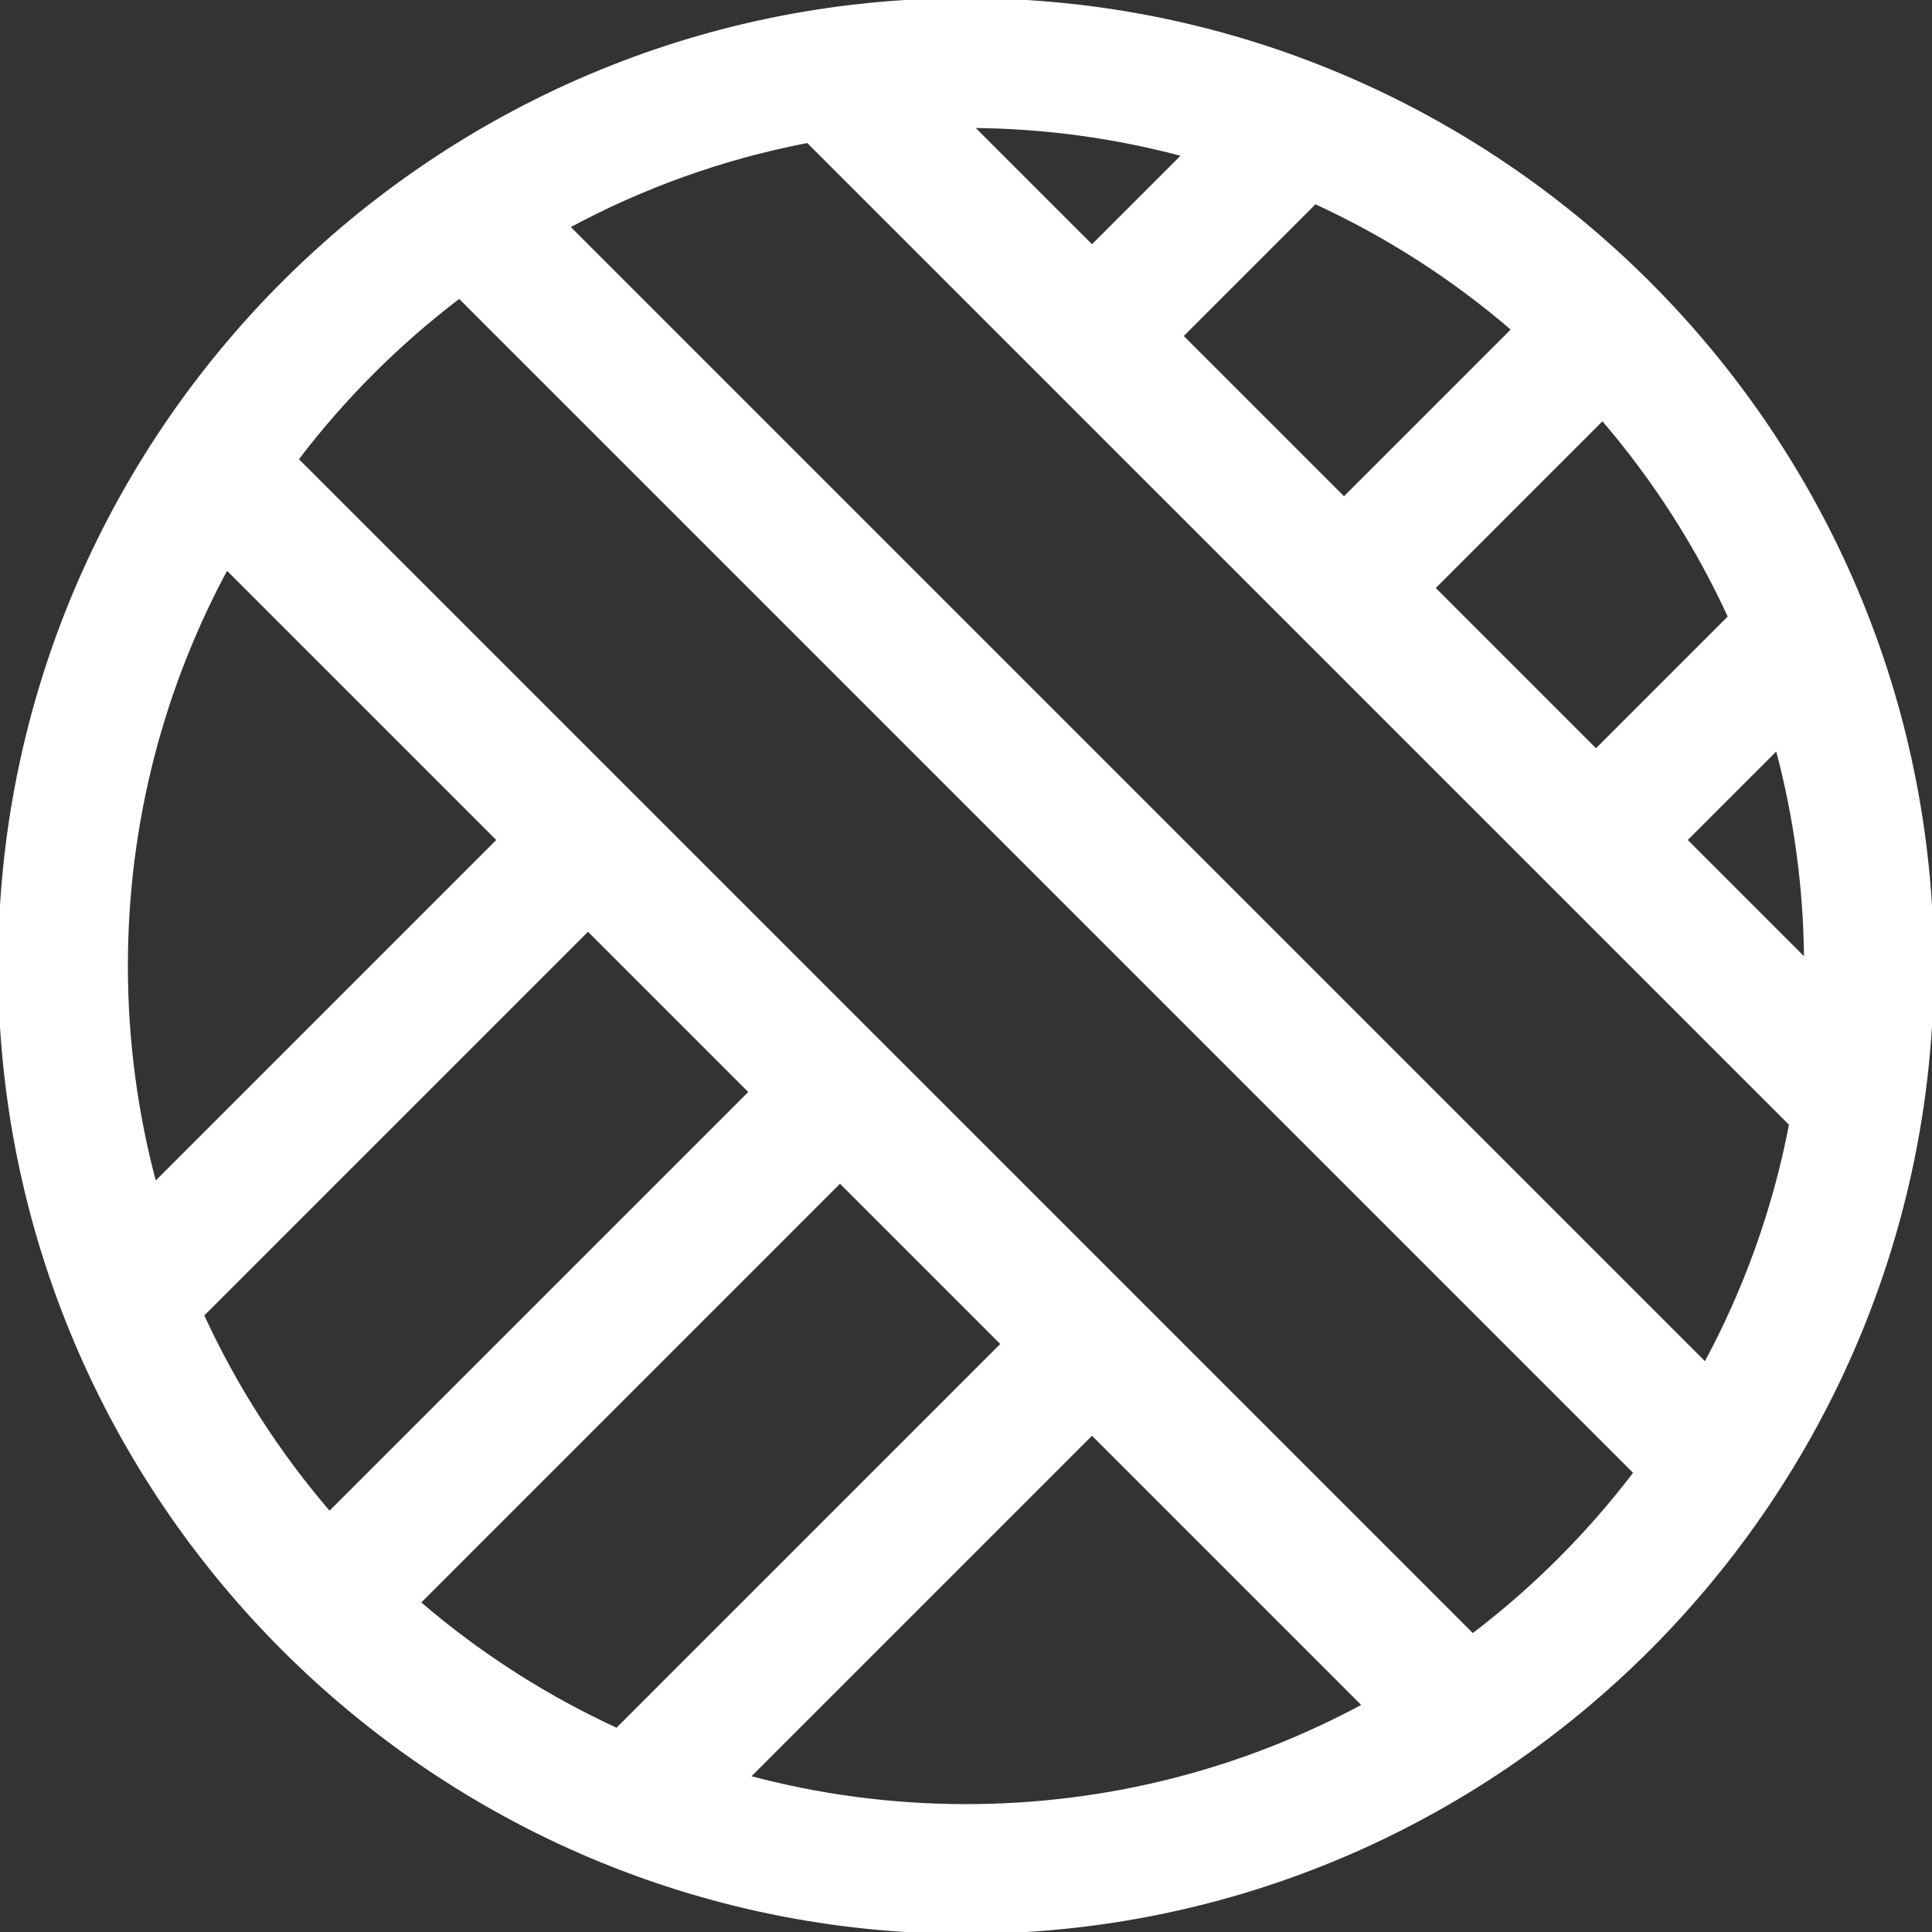
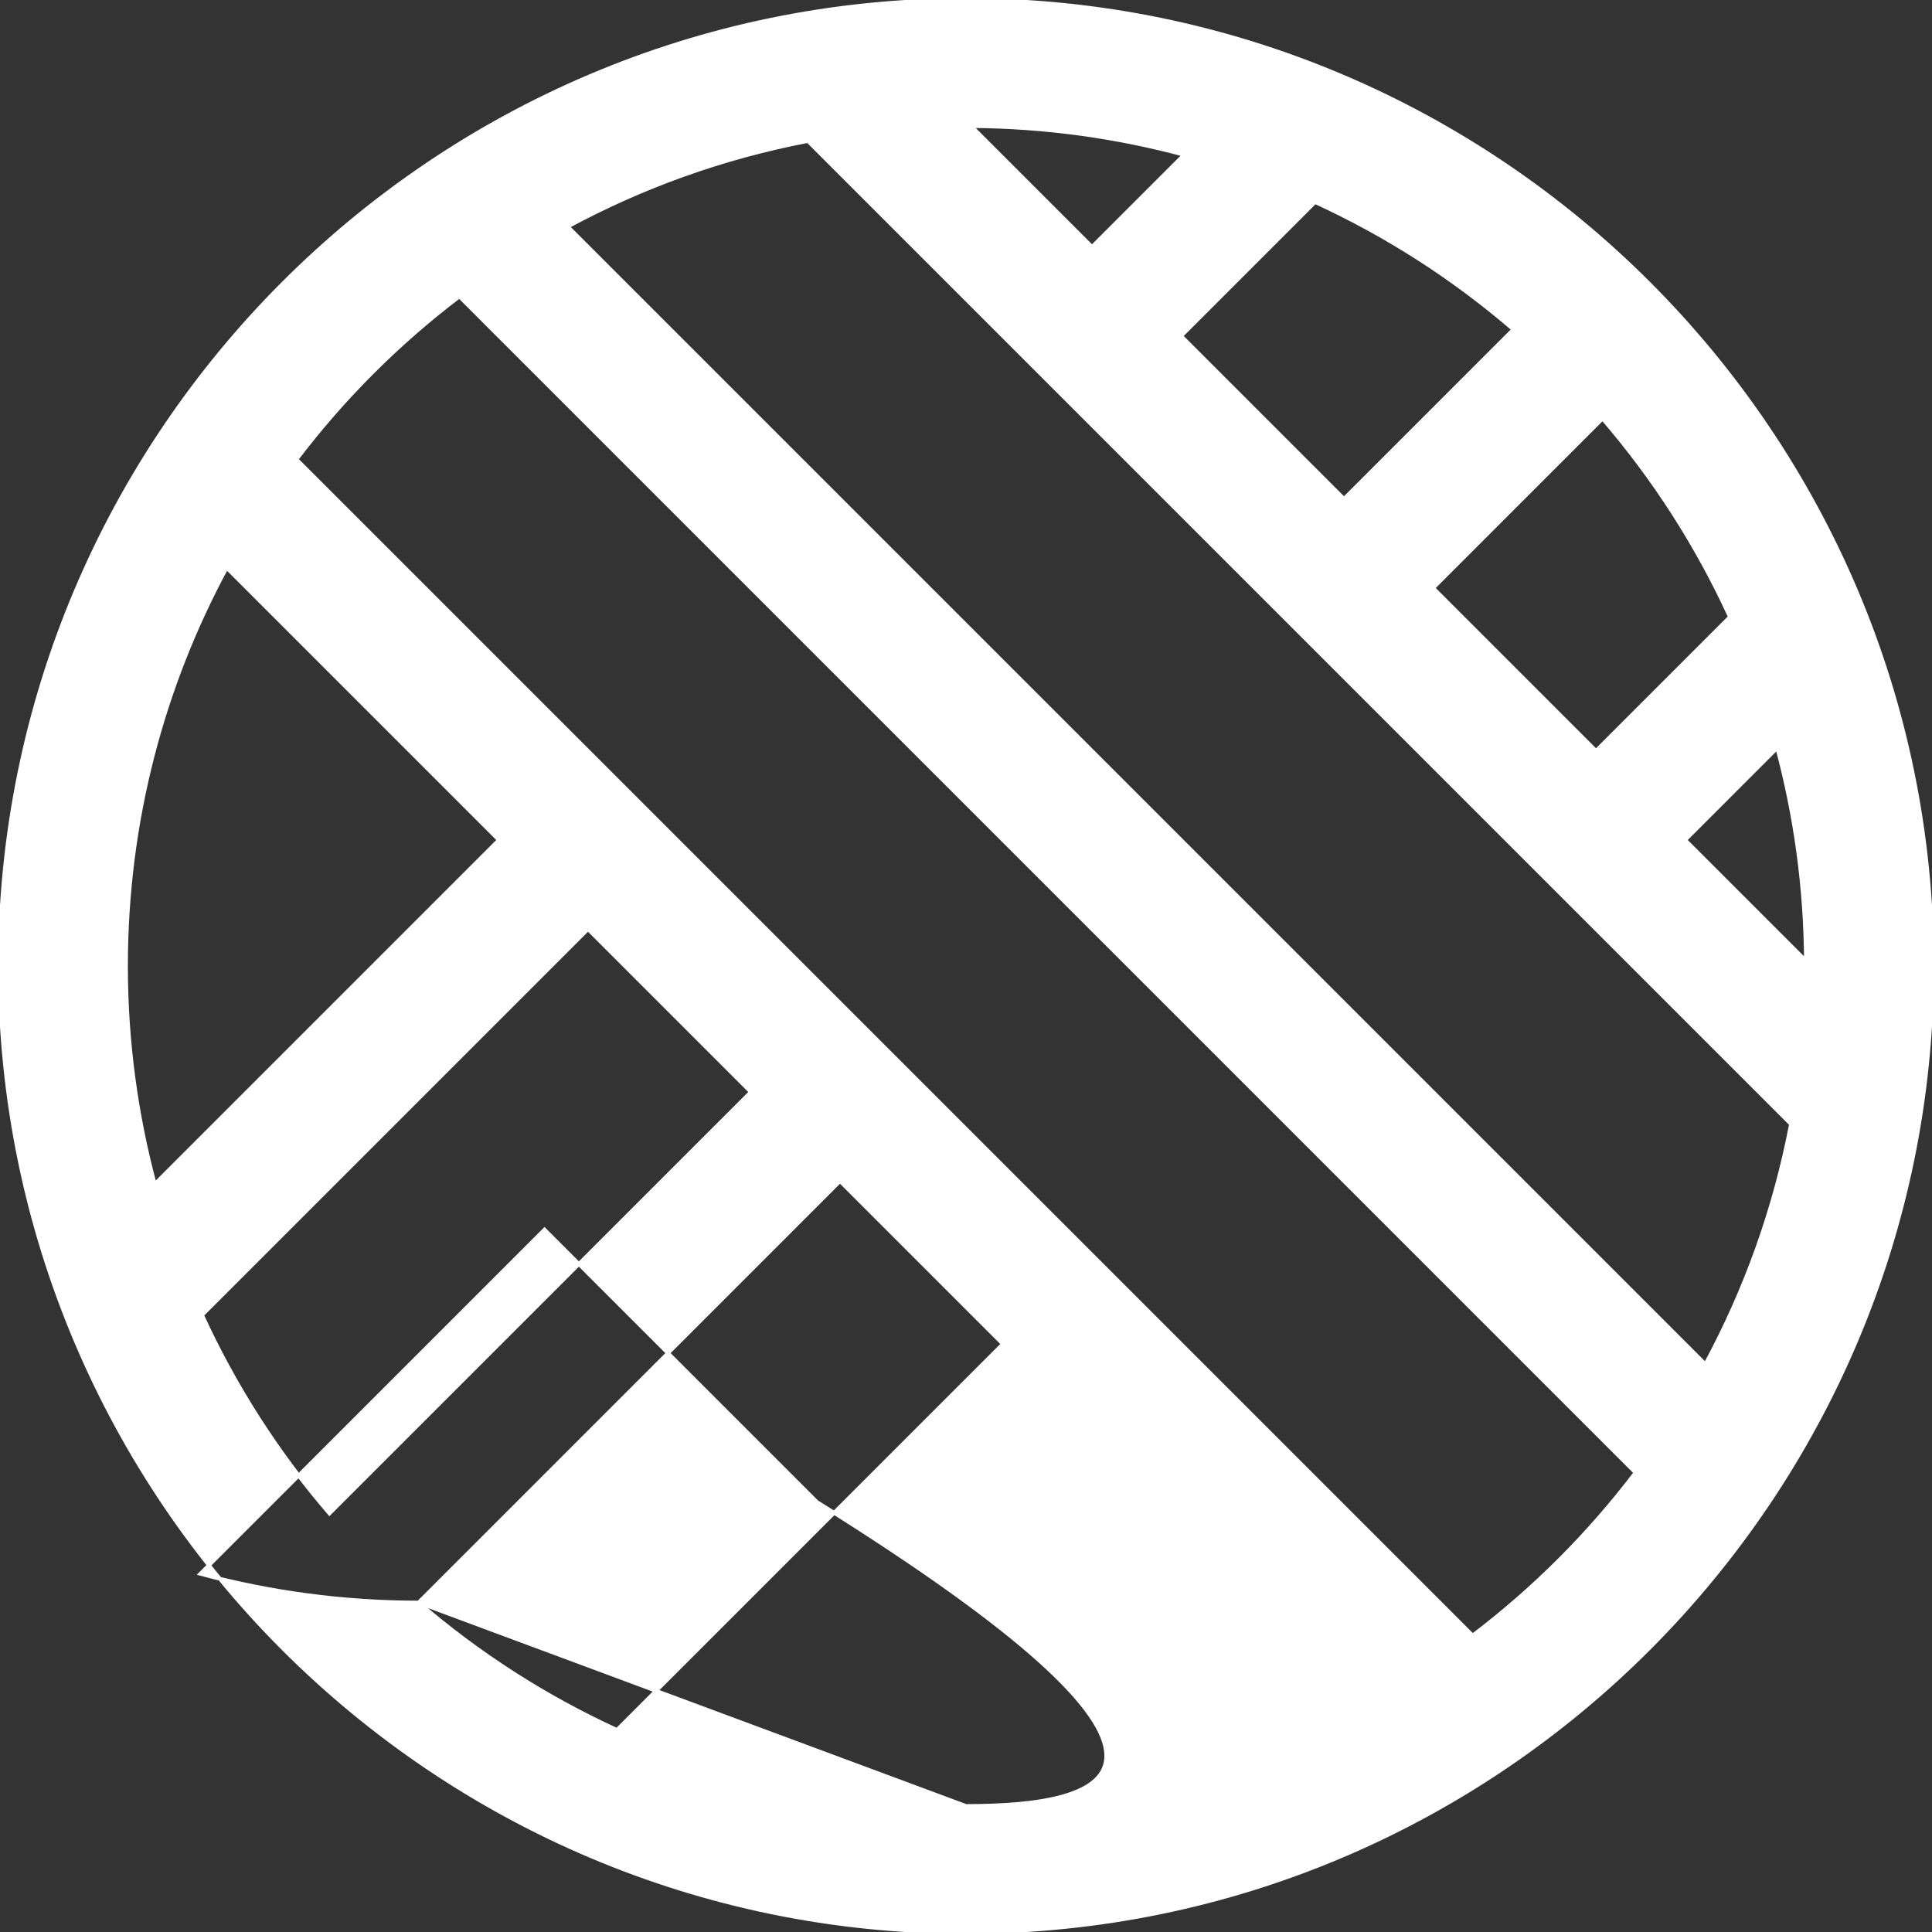
<svg xmlns="http://www.w3.org/2000/svg" fill="#ffffff" height="64px" width="64px" version="1.1" id="Layer_1" viewBox="0 0 512 512" xml:space="preserve" stroke="#ffffff">
  <rect x="0" y="0" width="512" height="512" fill="#333333" stroke="none" />
  <g id="SVGRepo_bgCarrier" stroke-width="0" />
  <g id="SVGRepo_tracerCarrier" stroke-linecap="round" stroke-linejoin="round" />
  <g id="SVGRepo_iconCarrier">
    <g>
      <g>
-         <path d="M256,0C114.53,0,0,115.173,0,256c0,141.145,114.888,256,256,256c141.67,0,256-115.463,256-256 C512,114.904,397.177,0,256,0z M478.591,254.632l-32.023-32.023l24.414-24.415C475.832,216.214,478.473,235.128,478.591,254.632z M458.457,163.497l-35.5,35.501l-43.172-43.172l44.91-44.911C438.273,126.681,449.681,144.364,458.457,163.497z M401.084,87.304 l-44.91,44.911l-43.172-43.172l35.5-35.501C367.635,62.319,385.319,73.726,401.084,87.304z M313.806,41.019l-24.415,24.414 l-32.023-32.023C276.872,33.527,295.786,36.168,313.806,41.019z M33.391,256c0-38.171,9.662-74.125,26.661-105.555l72.164,72.164 l-91.197,91.196C36.055,295.363,33.391,275.988,33.391,256z M53.543,348.502l102.283-102.283l43.173,43.173L87.305,401.084 C73.727,385.318,62.319,367.635,53.543,348.502z M110.916,424.695l111.693-111.694l43.173,43.173L163.497,458.458 C144.364,449.681,126.681,438.273,110.916,424.695z M256,478.609c-19.988,0-39.364-2.664-57.806-7.628l91.197-91.197 l72.163,72.163C330.125,468.946,294.171,478.609,256,478.609z M390.266,433.437L78.563,121.735 c12.353-16.284,26.889-30.82,43.172-43.172l311.702,311.702C421.086,406.548,406.549,421.084,390.266,433.437z M451.948,361.553 L150.447,60.052c19.637-10.621,41.046-18.364,63.654-22.688l260.536,260.536C470.313,320.508,462.57,341.916,451.948,361.553z" />
+         <path d="M256,0C114.53,0,0,115.173,0,256c0,141.145,114.888,256,256,256c141.67,0,256-115.463,256-256 C512,114.904,397.177,0,256,0z M478.591,254.632l-32.023-32.023l24.414-24.415C475.832,216.214,478.473,235.128,478.591,254.632z M458.457,163.497l-35.5,35.501l-43.172-43.172l44.91-44.911C438.273,126.681,449.681,144.364,458.457,163.497z M401.084,87.304 l-44.91,44.911l-43.172-43.172l35.5-35.501C367.635,62.319,385.319,73.726,401.084,87.304z M313.806,41.019l-24.415,24.414 l-32.023-32.023C276.872,33.527,295.786,36.168,313.806,41.019z M33.391,256c0-38.171,9.662-74.125,26.661-105.555l72.164,72.164 l-91.197,91.196C36.055,295.363,33.391,275.988,33.391,256z M53.543,348.502l102.283-102.283l43.173,43.173L87.305,401.084 C73.727,385.318,62.319,367.635,53.543,348.502z M110.916,424.695l111.693-111.694l43.173,43.173L163.497,458.458 C144.364,449.681,126.681,438.273,110.916,424.695z c-19.988,0-39.364-2.664-57.806-7.628l91.197-91.197 l72.163,72.163C330.125,468.946,294.171,478.609,256,478.609z M390.266,433.437L78.563,121.735 c12.353-16.284,26.889-30.82,43.172-43.172l311.702,311.702C421.086,406.548,406.549,421.084,390.266,433.437z M451.948,361.553 L150.447,60.052c19.637-10.621,41.046-18.364,63.654-22.688l260.536,260.536C470.313,320.508,462.57,341.916,451.948,361.553z" />
      </g>
    </g>
  </g>
</svg>